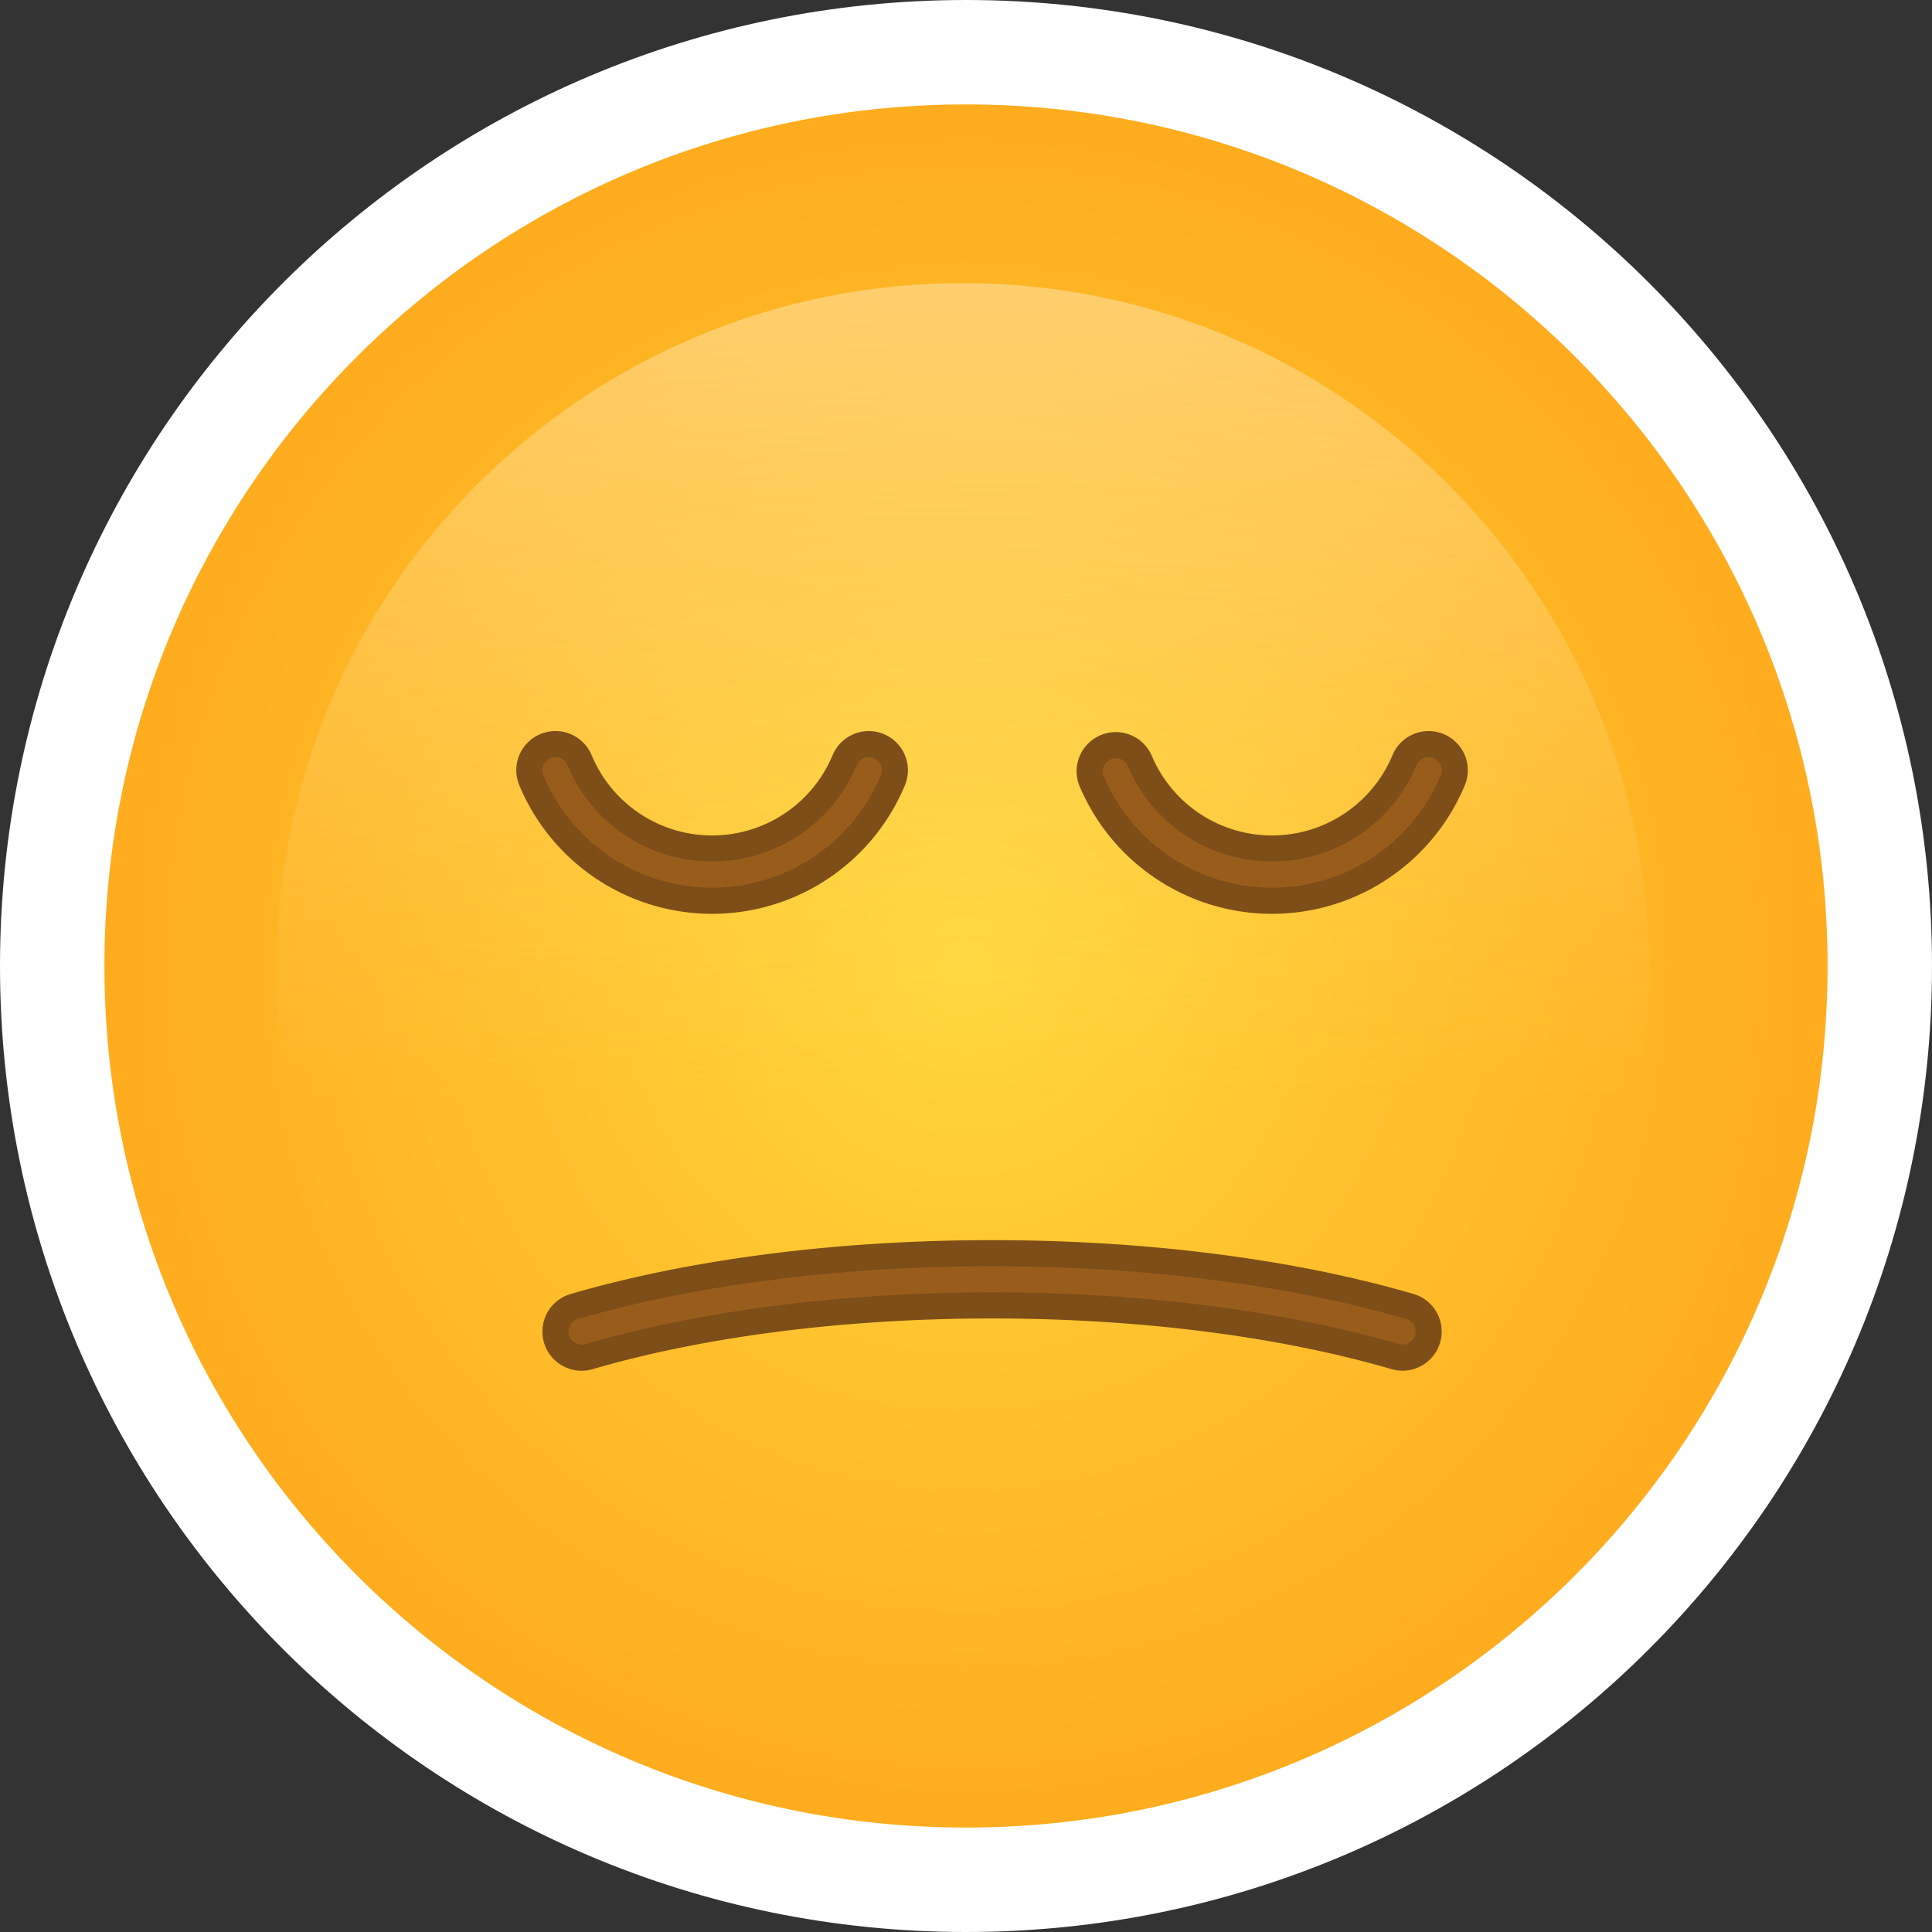
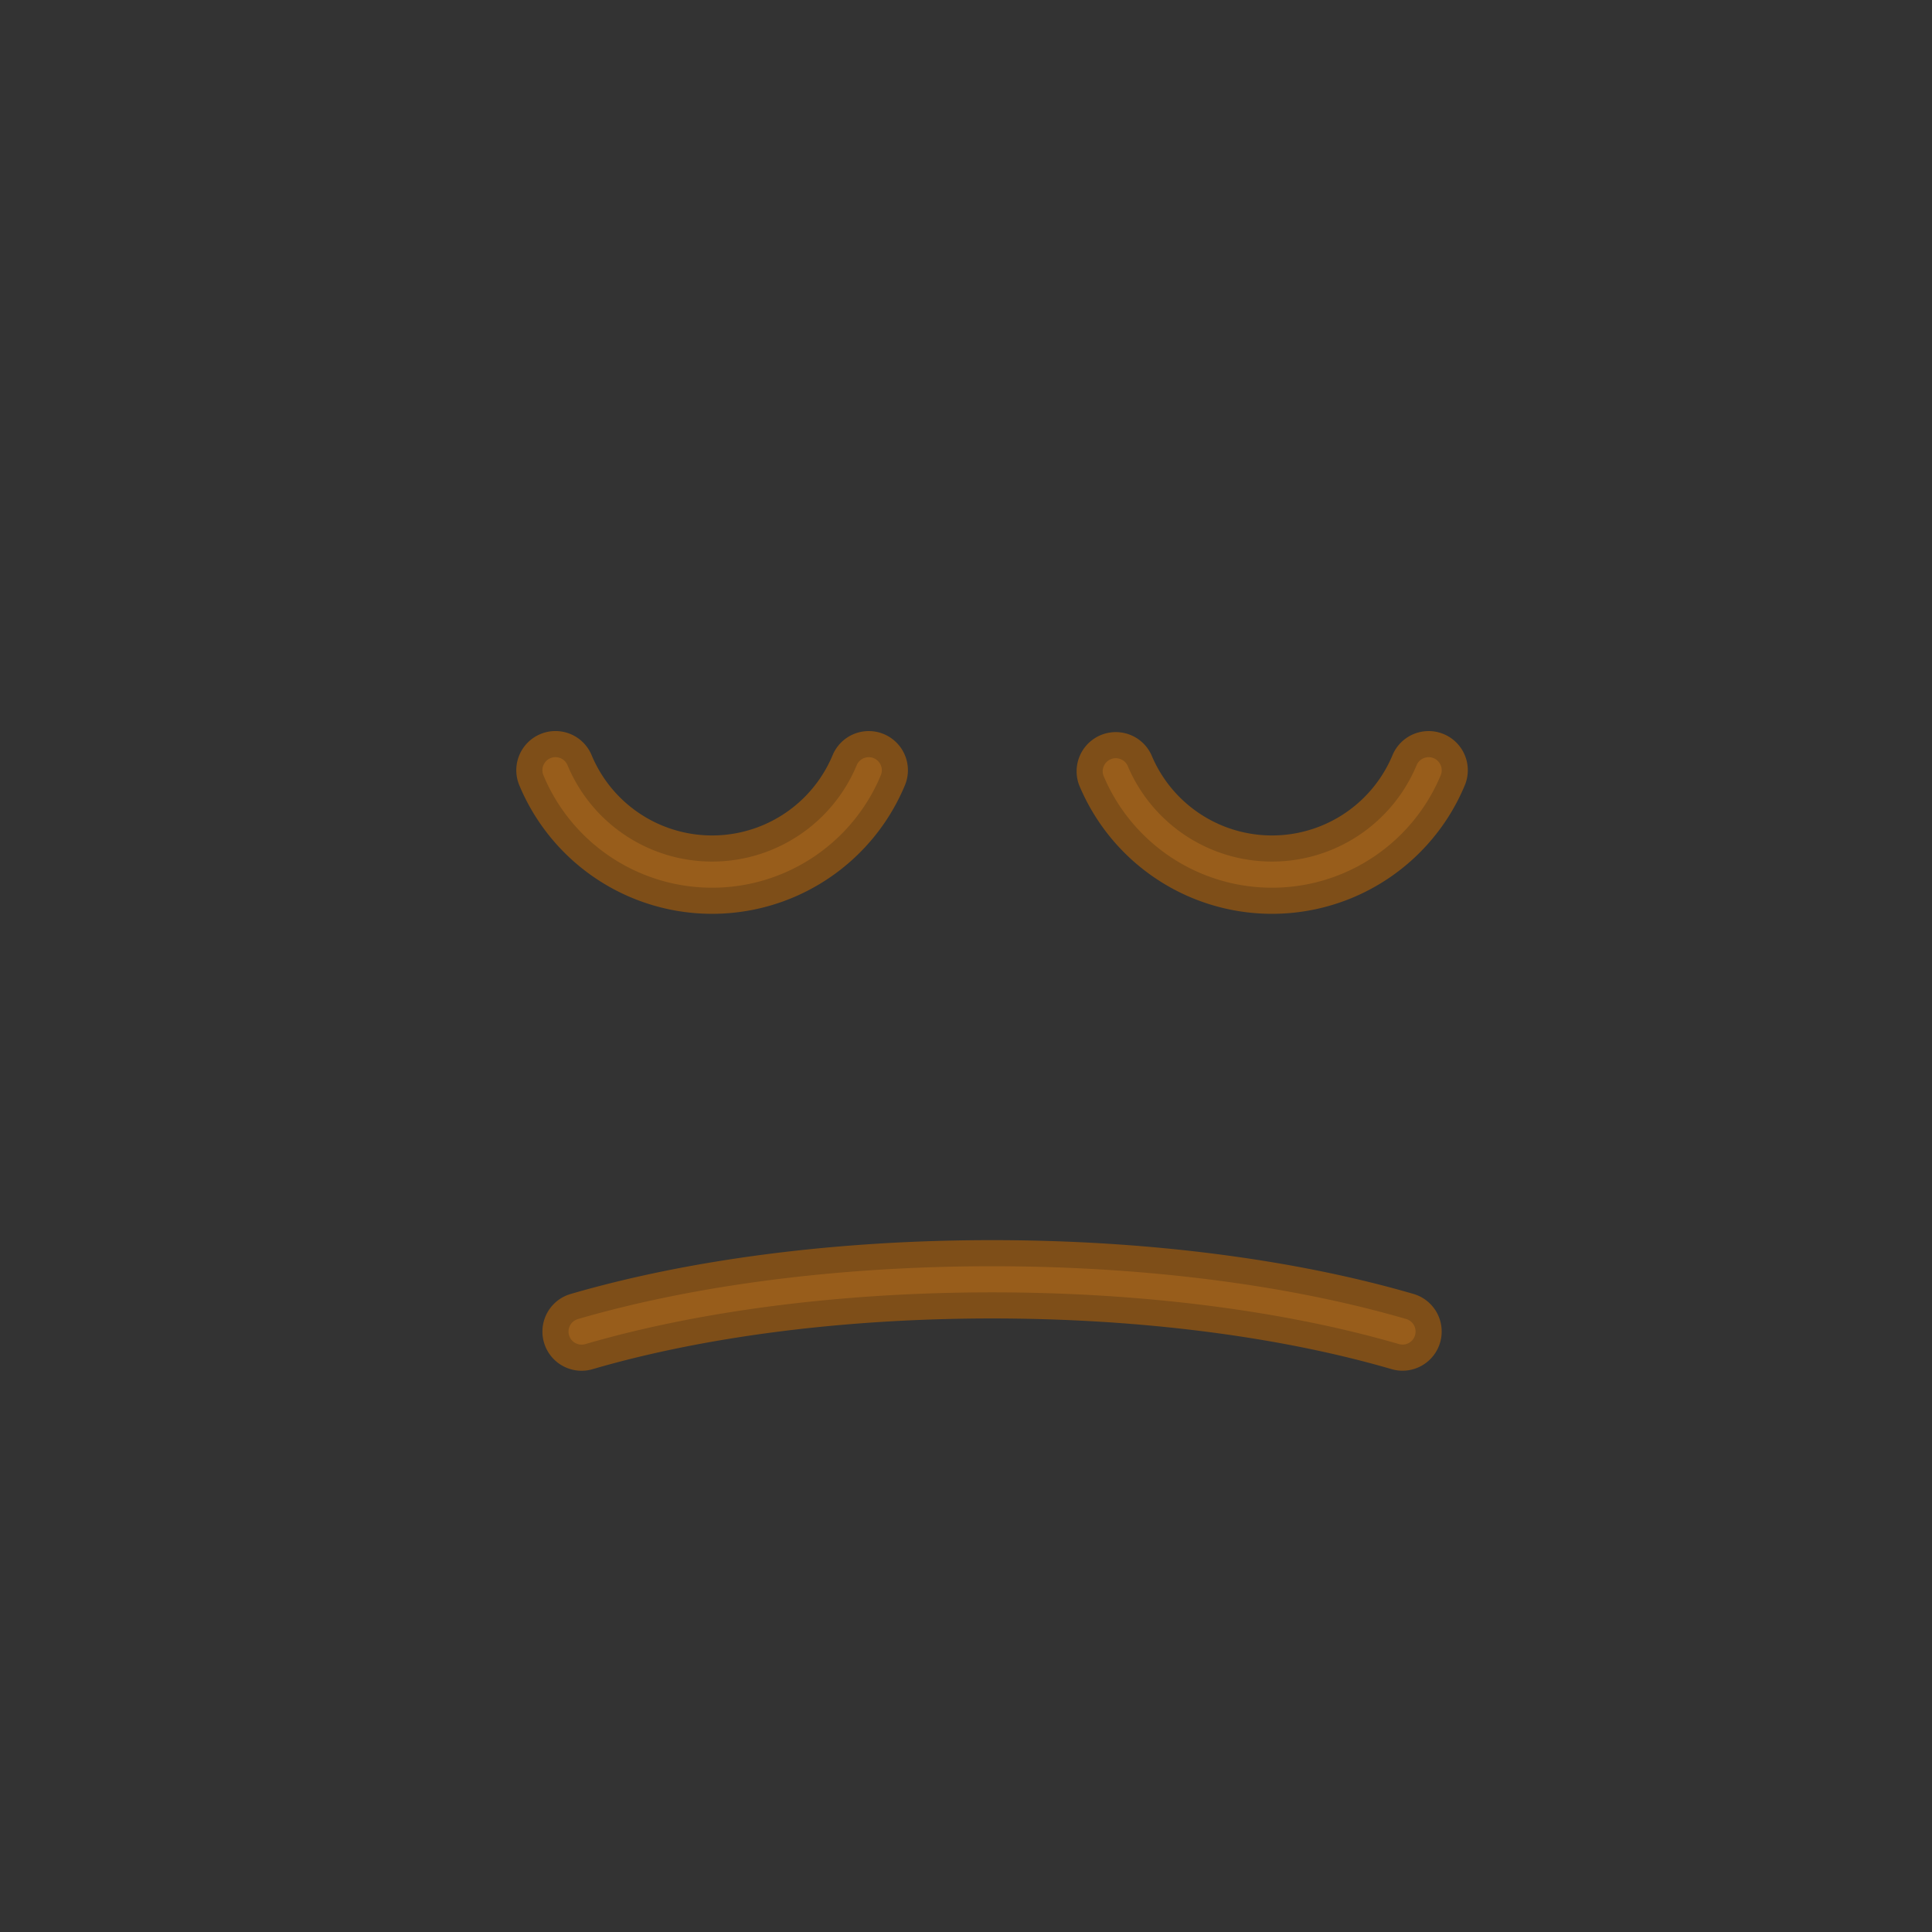
<svg xmlns="http://www.w3.org/2000/svg" width="74" height="74" fill="none" viewBox="0 0 74 74">
  <rect x="0" y="0" width="74" height="74" fill="#333333" stroke="none" />
-   <path fill="url(#a)" stroke="#fff" stroke-width="4" d="M72 37c0 19.33-15.67 35-35 35S2 56.33 2 37 17.67 2 37 2s35 15.67 35 35z" />
-   <path fill="url(#b)" fill-opacity=".4" fill-rule="evenodd" d="M36.87 63.414c14.517 0 26.285-11.768 26.285-26.285 0-14.516-11.768-26.284-26.284-26.284-14.517 0-26.285 11.768-26.285 26.284 0 14.517 11.768 26.285 26.285 26.285z" clip-rule="evenodd" style="mix-blend-mode:soft-light" />
  <path fill="#985D1B" stroke="#7E4E18" d="M54 50.041a1 1 0 1 1-.56 1.92C49.112 50.7 43.704 50 38 50c-5.706 0-11.115.7-15.444 1.963a1 1 0 0 1-.56-1.92C26.503 48.729 32.096 48 38 48c5.903 0 11.494.728 16 2.041zM41.798 29.887a1.001 1.001 0 0 1 1.845-.772 5.501 5.501 0 0 0 10.155.001 1 1 0 1 1 1.845.772 7.5 7.5 0 0 1-13.845-.001zM20.353 29.887a1 1 0 0 1 1.845-.772 5.501 5.501 0 0 0 10.155.001 1 1 0 1 1 1.845.772 7.5 7.5 0 0 1-13.845-.001z" />
  <defs>
    <radialGradient id="a" cx="0" cy="0" r="1" gradientUnits="userSpaceOnUse" gradientTransform="matrix(0 41 -41 0 37 37)">
      <stop stop-color="#FFD73A" />
      <stop offset=".976" stop-color="#FFA218" />
    </radialGradient>
    <linearGradient id="b" x1="22.792" x2="23" y1="10.845" y2="48" gradientUnits="userSpaceOnUse">
      <stop stop-color="#FEF7E0" />
      <stop offset=".844" stop-color="#FFE68D" stop-opacity=".01" />
    </linearGradient>
  </defs>
</svg>